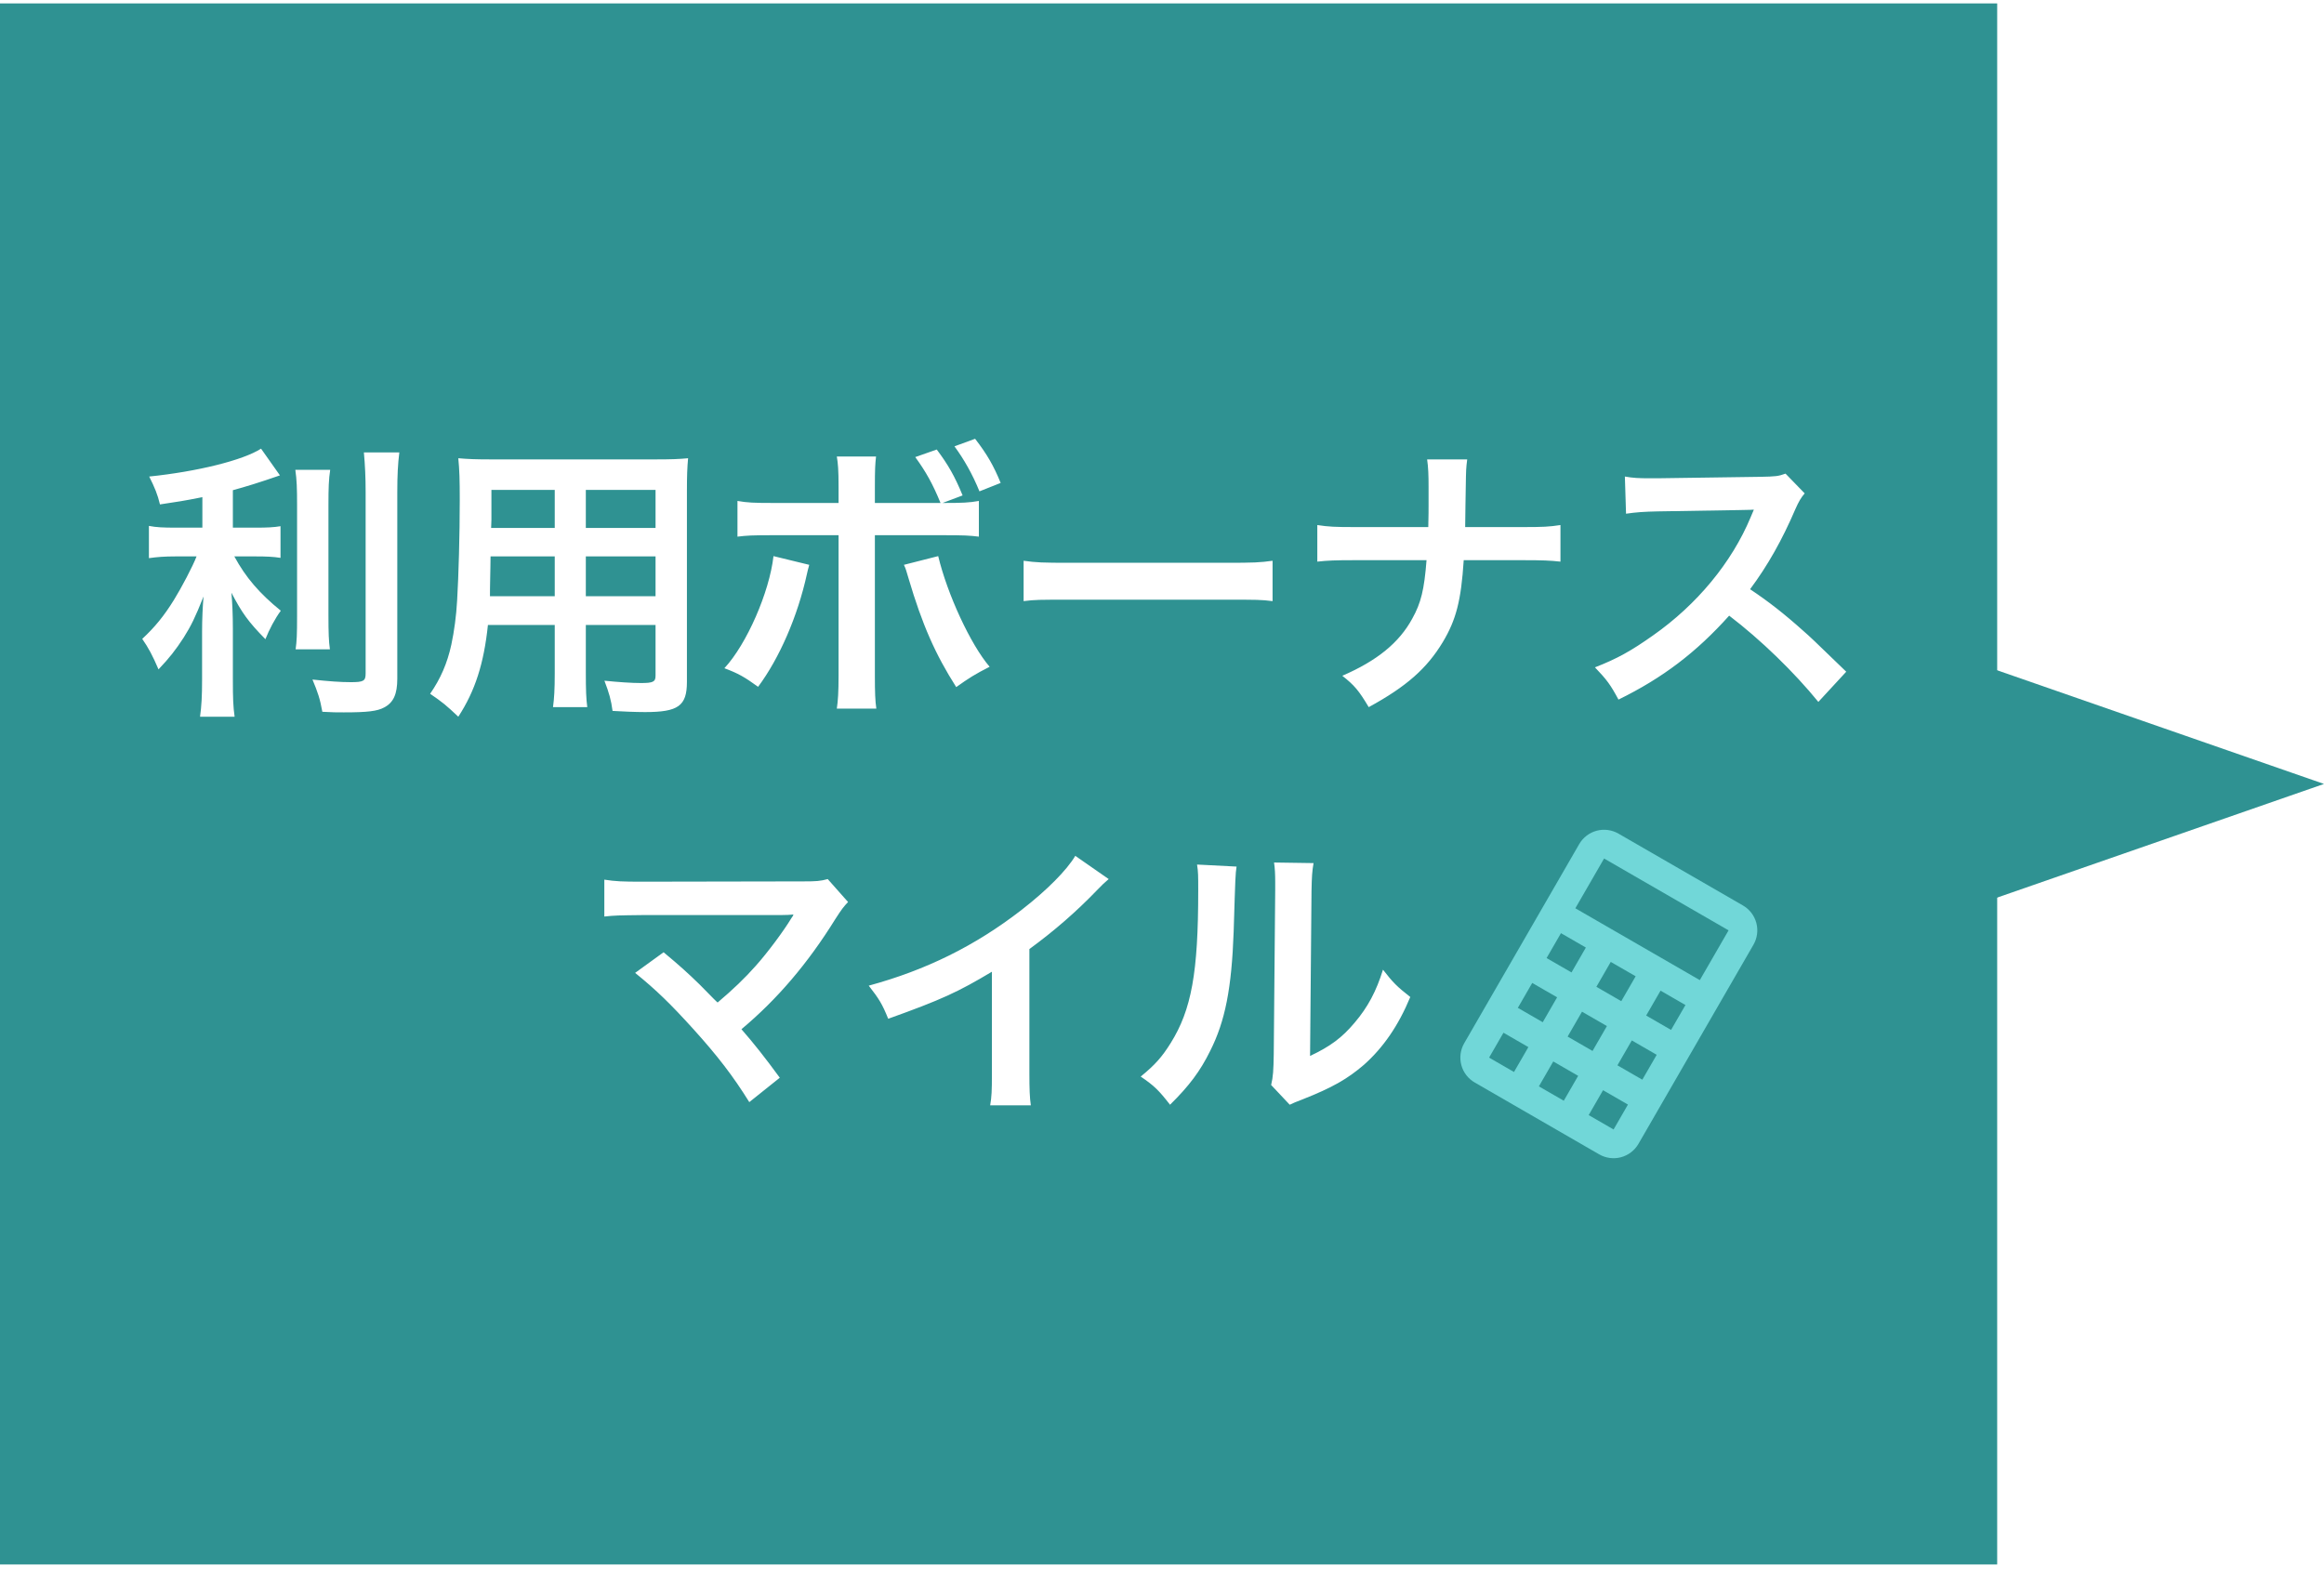
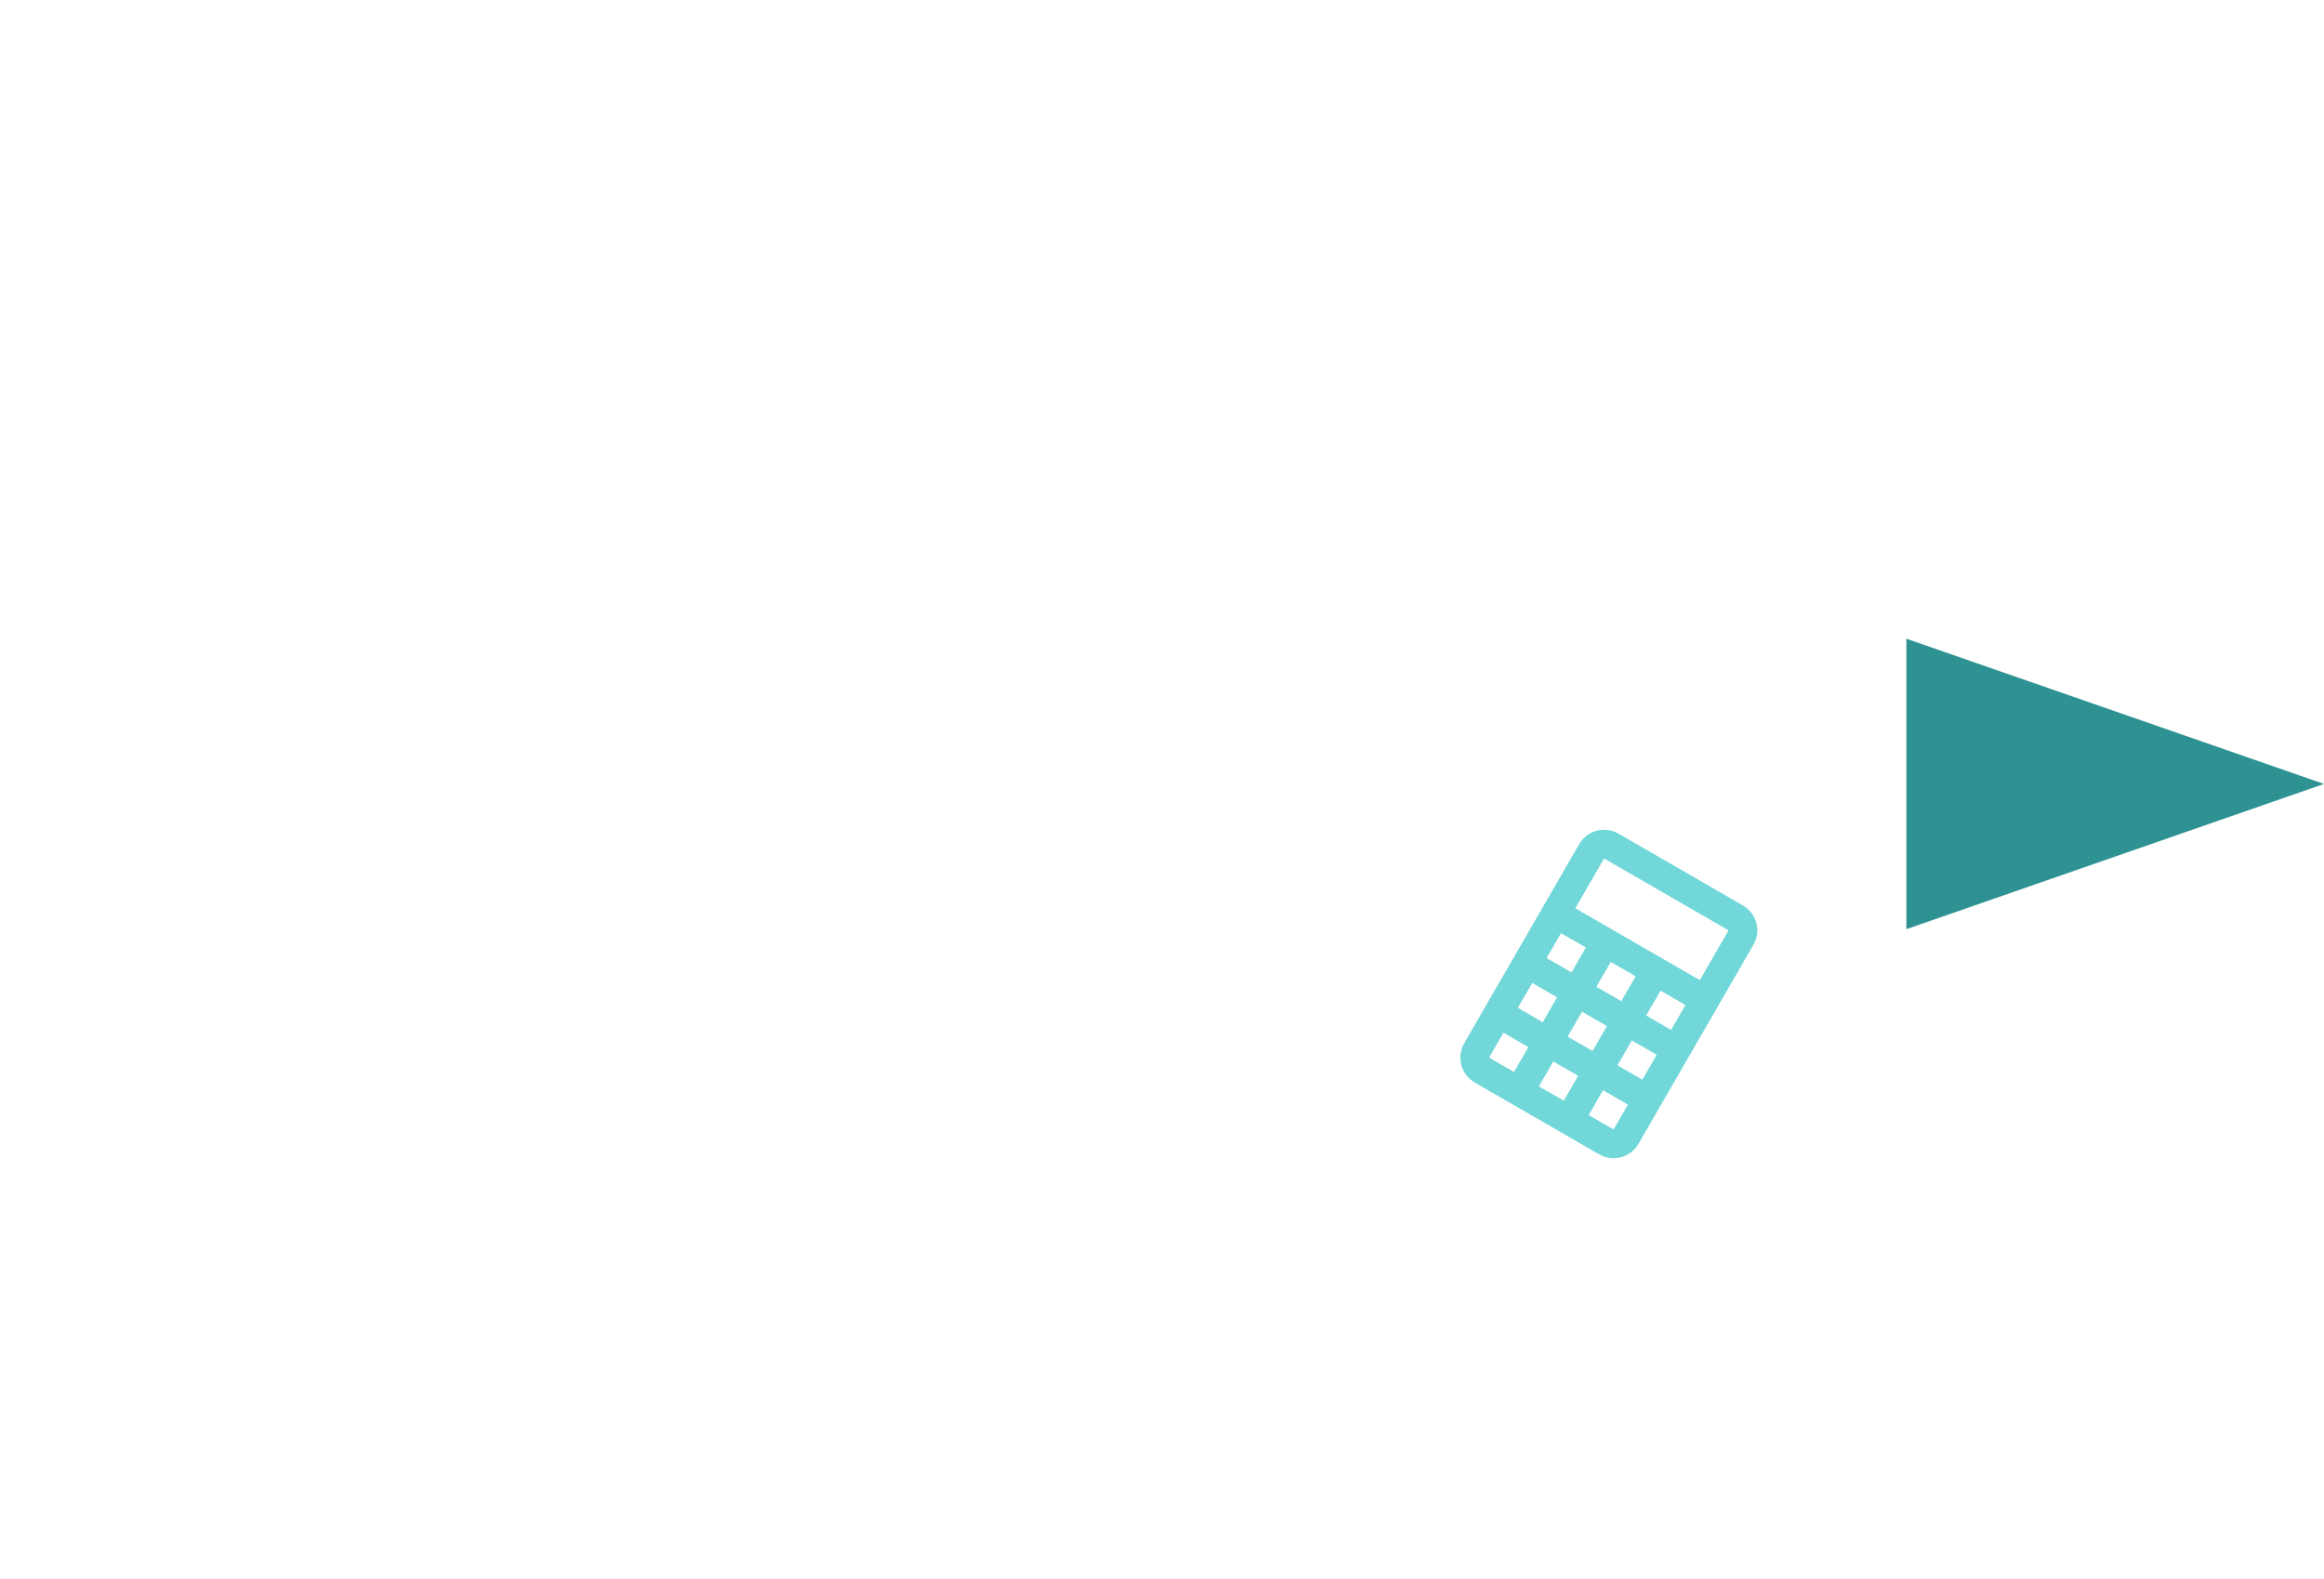
<svg xmlns="http://www.w3.org/2000/svg" width="128" height="87" viewBox="0 0 128 87" fill="none">
-   <rect y="0.188" width="110" height="86" fill="#2F9292" />
-   <path d="M128 43.188L105 35.188V51.188L128 43.188Z" fill="#2F9292" />
+   <path d="M128 43.188L105 35.188V51.188L128 43.188" fill="#2F9292" />
  <g filter="url(#filter0_d_277_19012)">
    <path d="M11.146 29.069V27.389C10.106 27.597 9.77 27.645 8.81 27.789C8.682 27.245 8.522 26.861 8.218 26.253C10.858 25.981 13.386 25.357 14.378 24.717L15.418 26.189C14.266 26.589 13.53 26.813 12.826 27.005V29.069H14.106C14.682 29.069 15.082 29.053 15.45 28.989V30.733C15.05 30.669 14.666 30.653 14.074 30.653H12.906C13.53 31.805 14.282 32.685 15.466 33.645C15.146 34.077 14.826 34.685 14.618 35.213C13.674 34.253 13.322 33.757 12.746 32.653C12.794 33.197 12.826 33.853 12.826 34.669V37.453C12.826 38.461 12.842 38.925 12.922 39.485H11.018C11.098 38.893 11.13 38.365 11.13 37.453V34.781C11.13 34.141 11.162 33.405 11.21 32.861C10.746 34.029 10.522 34.477 10.122 35.117C9.674 35.805 9.338 36.237 8.73 36.877C8.41 36.125 8.17 35.677 7.834 35.197C8.522 34.557 9.034 33.933 9.578 33.053C9.994 32.381 10.618 31.197 10.826 30.653H9.674C9.05 30.653 8.65 30.685 8.202 30.749V28.973C8.618 29.053 8.986 29.069 9.706 29.069H11.146ZM16.266 25.885H18.186C18.106 26.413 18.09 26.877 18.09 27.821V33.869C18.09 34.893 18.106 35.293 18.17 35.773H16.282C16.346 35.309 16.362 34.973 16.362 33.901V27.821C16.362 26.893 16.346 26.445 16.266 25.885ZM20.042 24.925H21.994C21.914 25.565 21.882 26.189 21.882 27.101V37.389C21.882 38.237 21.674 38.701 21.162 38.973C20.778 39.181 20.234 39.245 18.938 39.245C18.538 39.245 18.298 39.245 17.754 39.213C17.626 38.493 17.498 38.125 17.21 37.437C18.122 37.533 18.73 37.581 19.322 37.581C20.026 37.581 20.138 37.517 20.138 37.101V27.101C20.138 26.301 20.106 25.629 20.042 24.925ZM30.554 34.429H26.874C26.65 36.557 26.17 38.061 25.242 39.485C24.57 38.845 24.346 38.669 23.69 38.221C24.266 37.389 24.634 36.541 24.858 35.517C25.018 34.765 25.13 33.933 25.178 33.069C25.258 31.725 25.322 29.453 25.322 27.565C25.322 26.413 25.306 25.901 25.242 25.245C25.802 25.293 26.218 25.309 27.082 25.309H36.058C36.954 25.309 37.402 25.293 37.898 25.245C37.85 25.789 37.834 26.189 37.834 27.053V37.565C37.834 38.893 37.354 39.229 35.53 39.229C35.034 39.229 34.218 39.197 33.738 39.165C33.658 38.557 33.546 38.173 33.29 37.501C34.09 37.581 34.794 37.629 35.306 37.629C35.962 37.629 36.106 37.565 36.106 37.229V34.429H32.266V37.053C32.266 37.981 32.282 38.493 32.346 38.957H30.458C30.522 38.477 30.554 38.013 30.554 37.069V34.429ZM30.554 32.845V30.653H27.018C27.018 31.117 27.002 31.437 27.002 31.661C26.986 32.413 26.986 32.525 26.986 32.845H30.554ZM32.266 32.845H36.106V30.653H32.266V32.845ZM30.554 29.085V26.989H27.066V28.637L27.05 29.085H30.554ZM32.266 29.085H36.106V26.989H32.266V29.085ZM48.186 27.709H51.802C51.37 26.653 51.002 25.997 50.41 25.181L51.594 24.765C52.218 25.597 52.586 26.237 53.018 27.293L51.914 27.709C53.034 27.709 53.37 27.693 53.914 27.597V29.565C53.386 29.501 53.146 29.485 51.882 29.485H48.186V37.245C48.186 38.125 48.202 38.605 48.266 39.037H46.09C46.154 38.605 46.186 38.125 46.186 37.229V29.485H42.634C41.386 29.485 41.146 29.501 40.618 29.565V27.597C41.178 27.693 41.482 27.709 42.666 27.709H46.186V26.813C46.186 25.885 46.154 25.533 46.09 25.149H48.25C48.202 25.581 48.186 25.837 48.186 26.861V27.709ZM42.602 30.637L44.57 31.117C44.538 31.229 44.522 31.325 44.506 31.357C44.506 31.373 44.474 31.469 44.442 31.629C43.93 33.965 42.922 36.269 41.754 37.837C41.002 37.293 40.666 37.101 39.898 36.813C41.13 35.485 42.378 32.621 42.602 30.637ZM49.786 31.117L51.674 30.637C52.17 32.717 53.45 35.501 54.506 36.733C53.69 37.149 53.386 37.341 52.666 37.853C51.514 36.045 50.794 34.413 50.042 31.869C49.914 31.437 49.898 31.357 49.786 31.117ZM55.114 26.605L53.946 27.069C53.562 26.125 53.098 25.309 52.57 24.589L53.706 24.173C54.362 25.021 54.73 25.661 55.114 26.605ZM56.378 33.117V30.893C57.082 30.989 57.386 31.005 58.97 31.005H67.498C69.082 31.005 69.386 30.989 70.09 30.893V33.117C69.45 33.037 69.274 33.037 67.482 33.037H58.986C57.194 33.037 57.018 33.037 56.378 33.117ZM80.698 29.037H83.866C84.986 29.037 85.322 29.021 85.946 28.925V30.941C85.37 30.877 84.954 30.861 83.898 30.861H80.618C80.474 33.085 80.202 34.141 79.466 35.373C78.586 36.829 77.466 37.821 75.386 38.957C74.842 38.045 74.602 37.757 73.93 37.229C75.85 36.397 77.066 35.405 77.786 34.077C78.266 33.213 78.442 32.493 78.57 30.861H74.602C73.546 30.861 73.13 30.877 72.554 30.941V28.925C73.178 29.021 73.53 29.037 74.634 29.037H78.666C78.682 28.365 78.682 28.077 78.682 27.789V26.845C78.682 26.157 78.666 25.741 78.602 25.309H80.81C80.746 25.821 80.746 25.837 80.73 26.845L80.714 27.805C80.698 28.861 80.698 28.861 80.698 29.037ZM101.686 37.005L100.15 38.669C98.822 37.037 96.982 35.245 95.238 33.917C93.43 35.933 91.59 37.341 89.142 38.541C88.694 37.709 88.502 37.453 87.846 36.765C89.078 36.285 89.846 35.853 91.046 35.005C93.462 33.309 95.382 30.989 96.422 28.493L96.598 28.077C96.342 28.093 96.342 28.093 91.302 28.173C90.534 28.189 90.102 28.221 89.558 28.301L89.494 26.253C89.942 26.333 90.246 26.349 90.902 26.349C90.966 26.349 91.094 26.349 91.286 26.349L96.918 26.269C97.814 26.253 97.942 26.237 98.342 26.093L99.398 27.181C99.19 27.421 99.062 27.645 98.886 28.045C98.15 29.757 97.366 31.149 96.39 32.461C97.398 33.133 98.262 33.805 99.35 34.781C99.75 35.133 99.75 35.133 101.686 37.005ZM34.981 53.597L36.549 52.461C37.397 53.165 37.877 53.597 38.533 54.237C39.413 55.133 39.413 55.133 39.525 55.229C40.357 54.525 41.029 53.885 41.621 53.213C42.309 52.445 43.189 51.245 43.573 50.605C43.621 50.525 43.621 50.525 43.669 50.461C43.685 50.413 43.685 50.413 43.701 50.381C43.541 50.397 43.301 50.413 42.965 50.413H37.141C36.565 50.413 36.101 50.413 35.333 50.413C34.037 50.429 33.877 50.429 33.285 50.493V48.461C33.909 48.557 34.277 48.573 35.365 48.573L44.261 48.557C44.949 48.557 45.189 48.541 45.589 48.429L46.709 49.693C46.469 49.949 46.373 50.061 46.005 50.637C44.485 53.085 42.805 55.053 40.837 56.701C41.509 57.469 42.117 58.237 42.949 59.373L41.269 60.717C40.373 59.277 39.525 58.173 38.181 56.685C36.949 55.325 36.149 54.541 34.981 53.597ZM59.224 47.149L61.064 48.429C60.792 48.669 60.712 48.733 60.472 48.989C59.272 50.237 58.072 51.277 56.696 52.285V59.117C56.696 59.997 56.712 60.461 56.776 60.893H54.536C54.616 60.429 54.632 60.109 54.632 59.165V53.533C52.76 54.653 51.864 55.069 48.92 56.125C48.584 55.293 48.408 55.021 47.848 54.301C51.016 53.437 53.704 52.109 56.248 50.141C57.672 49.037 58.76 47.933 59.224 47.149ZM65.931 47.629L68.107 47.741C68.043 48.189 68.043 48.189 67.947 51.325C67.835 54.445 67.483 56.253 66.651 57.901C66.107 59.005 65.499 59.821 64.443 60.861C63.819 60.061 63.579 59.821 62.827 59.309C63.611 58.669 63.995 58.237 64.475 57.469C65.627 55.629 65.995 53.565 65.995 49.085C65.995 48.205 65.995 48.061 65.931 47.629ZM70.171 47.517L72.347 47.549C72.267 48.013 72.251 48.285 72.235 49.069L72.155 58.173C73.275 57.645 73.915 57.165 74.603 56.349C75.339 55.485 75.803 54.605 76.171 53.421C76.731 54.141 76.939 54.349 77.675 54.925C77.019 56.509 76.187 57.709 75.131 58.653C74.219 59.437 73.387 59.917 71.723 60.573C71.371 60.701 71.243 60.765 71.035 60.861L70.011 59.773C70.123 59.309 70.139 58.957 70.155 58.077L70.235 49.053V48.573C70.235 48.173 70.219 47.821 70.171 47.517Z" fill="white" />
  </g>
  <g clip-path="url(#clip0_277_19012)">
    <path d="M89.141 45.925L95.997 49.883C96.36 50.093 96.626 50.439 96.734 50.844C96.843 51.25 96.786 51.682 96.576 52.046L90.243 63.015C90.033 63.379 89.687 63.644 89.282 63.753C88.876 63.862 88.444 63.805 88.08 63.595L81.224 59.636C80.86 59.427 80.595 59.081 80.486 58.675C80.378 58.27 80.435 57.837 80.644 57.474L86.978 46.504C87.188 46.14 87.534 45.875 87.939 45.766C88.345 45.658 88.777 45.715 89.141 45.925ZM88.349 47.296L86.766 50.038L93.622 53.996L95.205 51.254L88.349 47.296ZM85.974 51.409L85.182 52.781L86.554 53.572L87.345 52.201L85.974 51.409ZM88.716 52.993L87.925 54.364L89.296 55.156L90.088 53.784L88.716 52.993ZM91.459 54.576L90.667 55.947L92.038 56.739L92.83 55.368L91.459 54.576ZM84.391 54.152L83.599 55.523L84.97 56.315L85.762 54.943L84.391 54.152ZM87.133 55.735L86.341 57.106L87.713 57.898L88.504 56.527L87.133 55.735ZM89.876 57.318L89.084 58.69L90.455 59.481L91.247 58.11L89.876 57.318ZM82.807 56.894L82.016 58.265L83.387 59.057L84.179 57.686L82.807 56.894ZM85.55 58.477L84.758 59.849L86.129 60.64L86.921 59.269L85.55 58.477ZM88.292 60.061L87.501 61.432L88.872 62.224L89.663 60.852L88.292 60.061Z" fill="#71D7D8" />
  </g>
  <defs>
    <filter id="filter0_d_277_19012" x="3.836" y="20.172" width="101.852" height="44.719" filterUnits="userSpaceOnUse" color-interpolation-filters="sRGB">
      <feFlood flood-opacity="0" result="BackgroundImageFix" />
      <feColorMatrix in="SourceAlpha" type="matrix" values="0 0 0 0 0 0 0 0 0 0 0 0 0 0 0 0 0 0 127 0" result="hardAlpha" />
      <feOffset />
      <feGaussianBlur stdDeviation="2" />
      <feComposite in2="hardAlpha" operator="out" />
      <feColorMatrix type="matrix" values="0 0 0 0 0 0 0 0 0 0.431 0 0 0 0 0.381 0 0 0 1 0" />
      <feBlend mode="normal" in2="BackgroundImageFix" result="effect1_dropShadow_277_19012" />
      <feBlend mode="normal" in="SourceGraphic" in2="effect1_dropShadow_277_19012" result="shape" />
    </filter>
    <clipPath id="clip0_277_19012">
      <rect width="19" height="19" fill="white" transform="translate(85.133 41.781) rotate(30)" />
    </clipPath>
  </defs>
</svg>